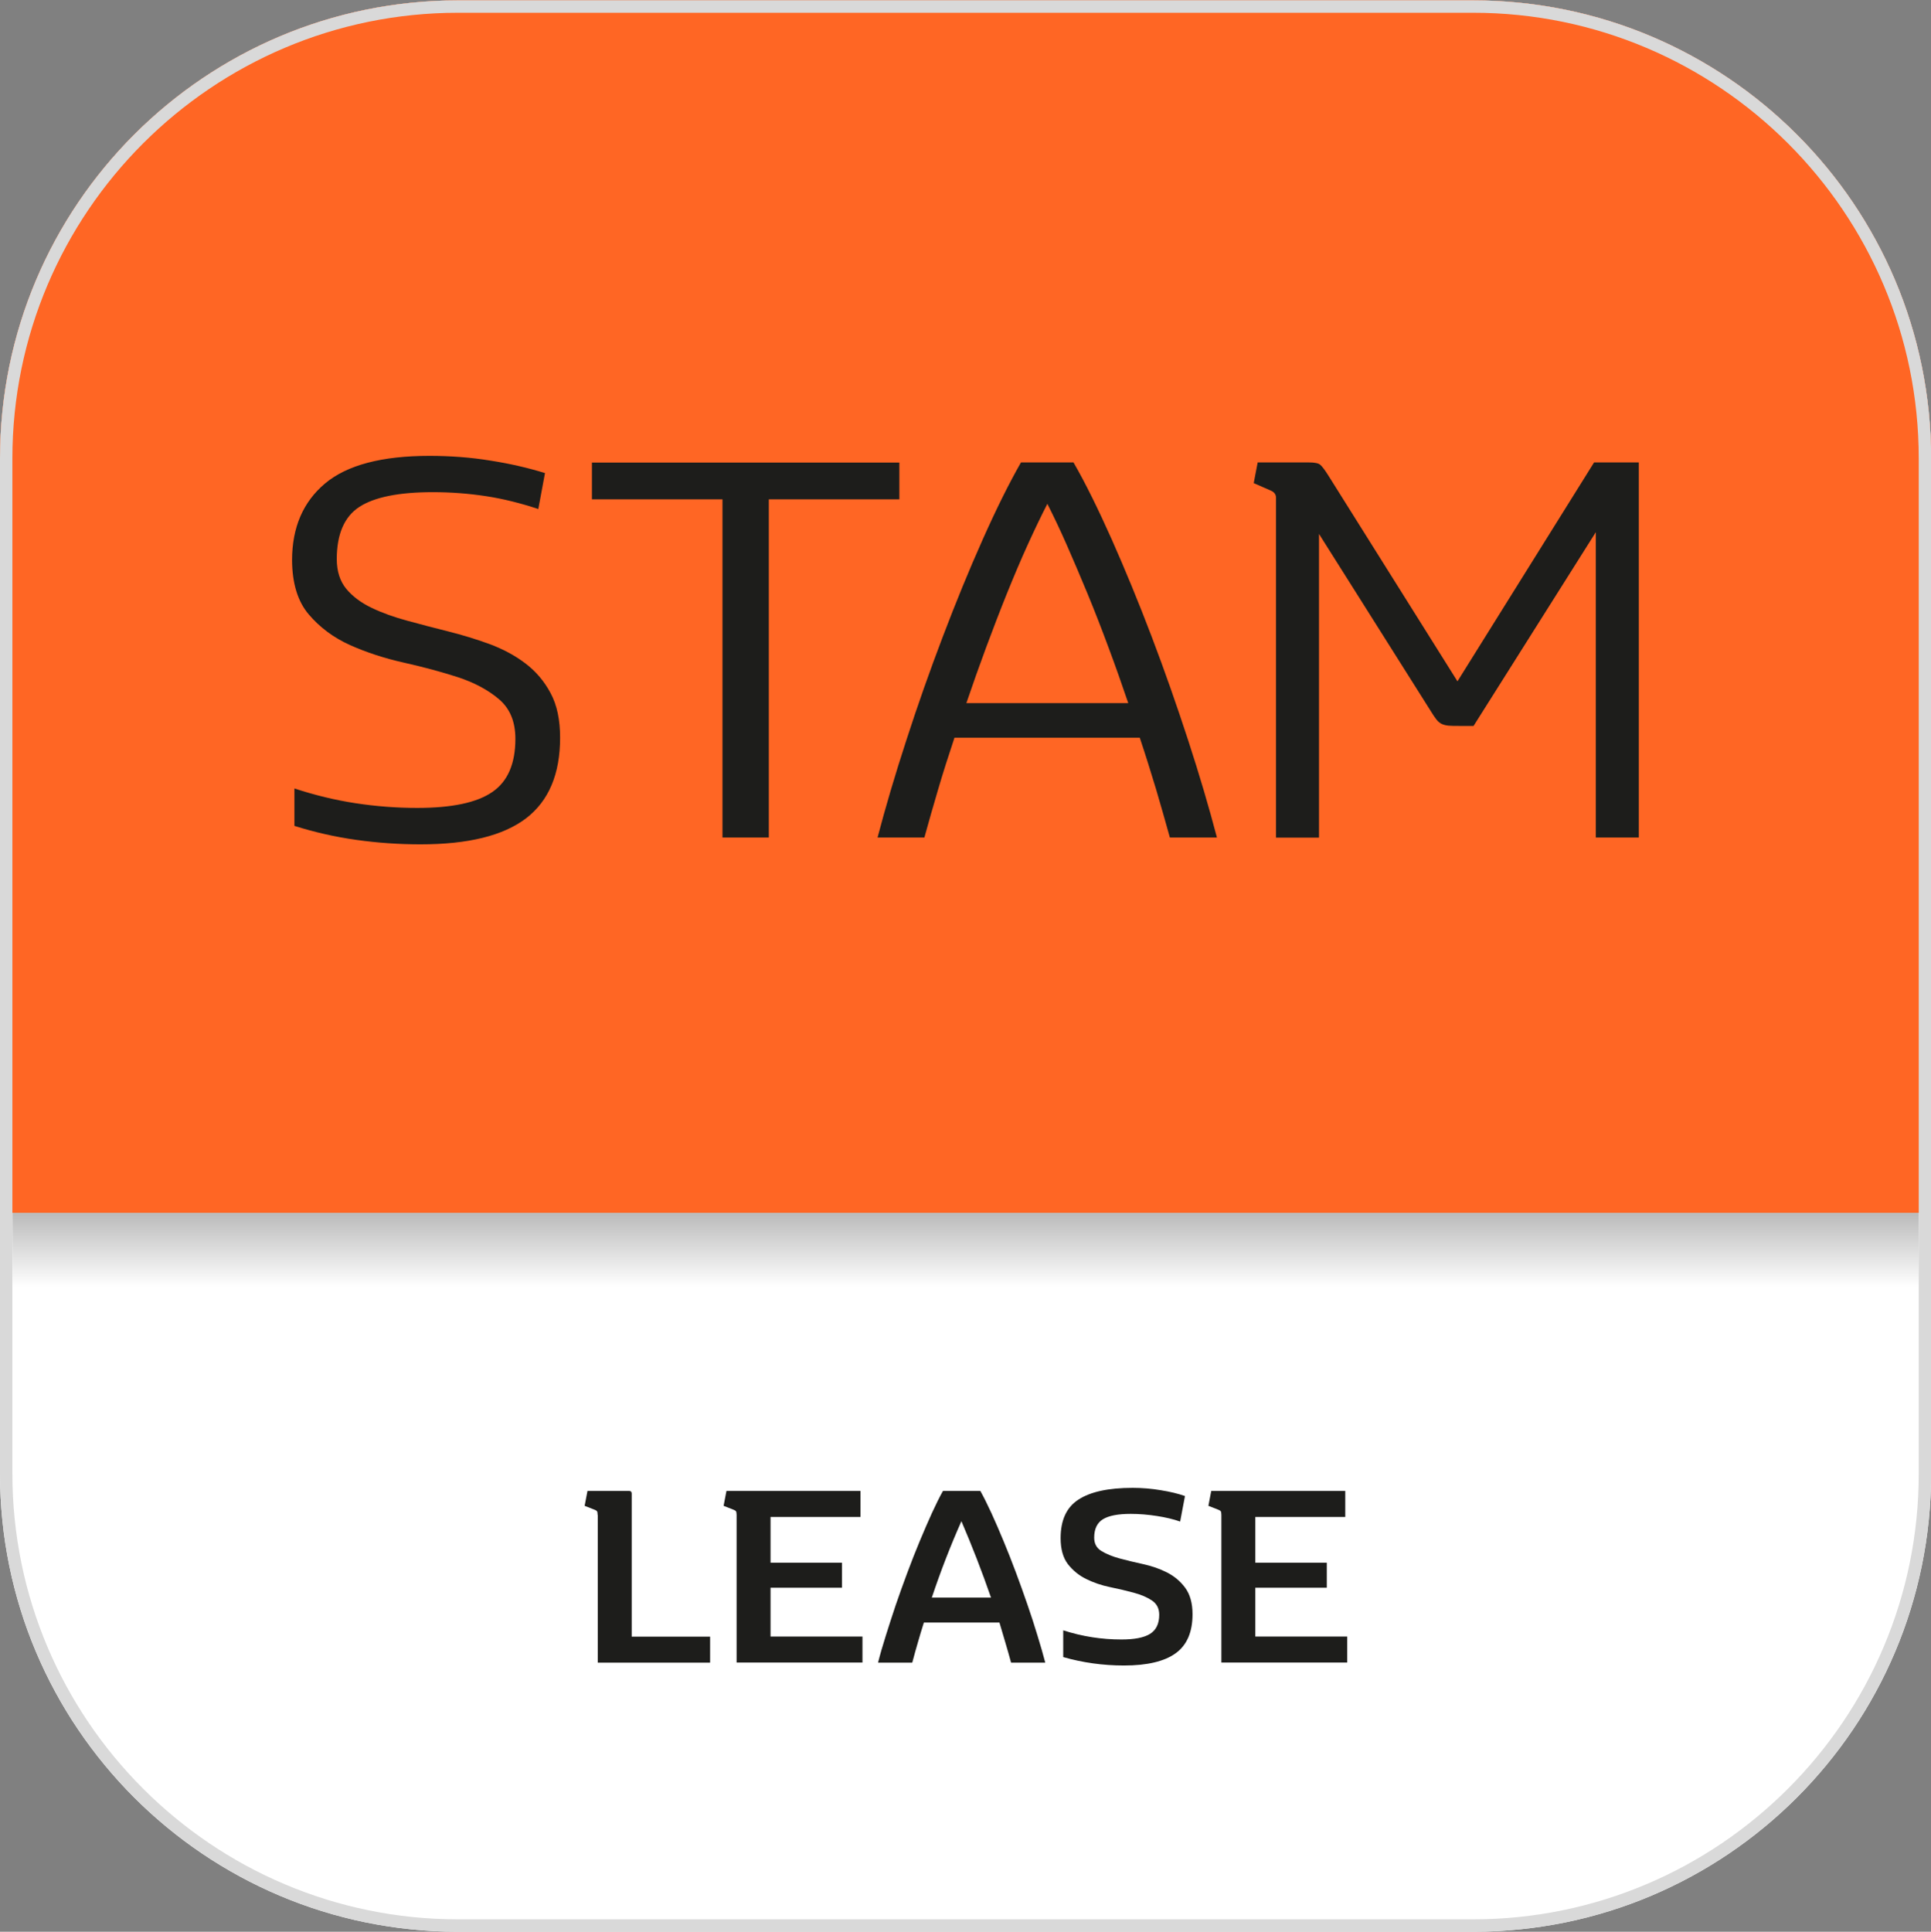
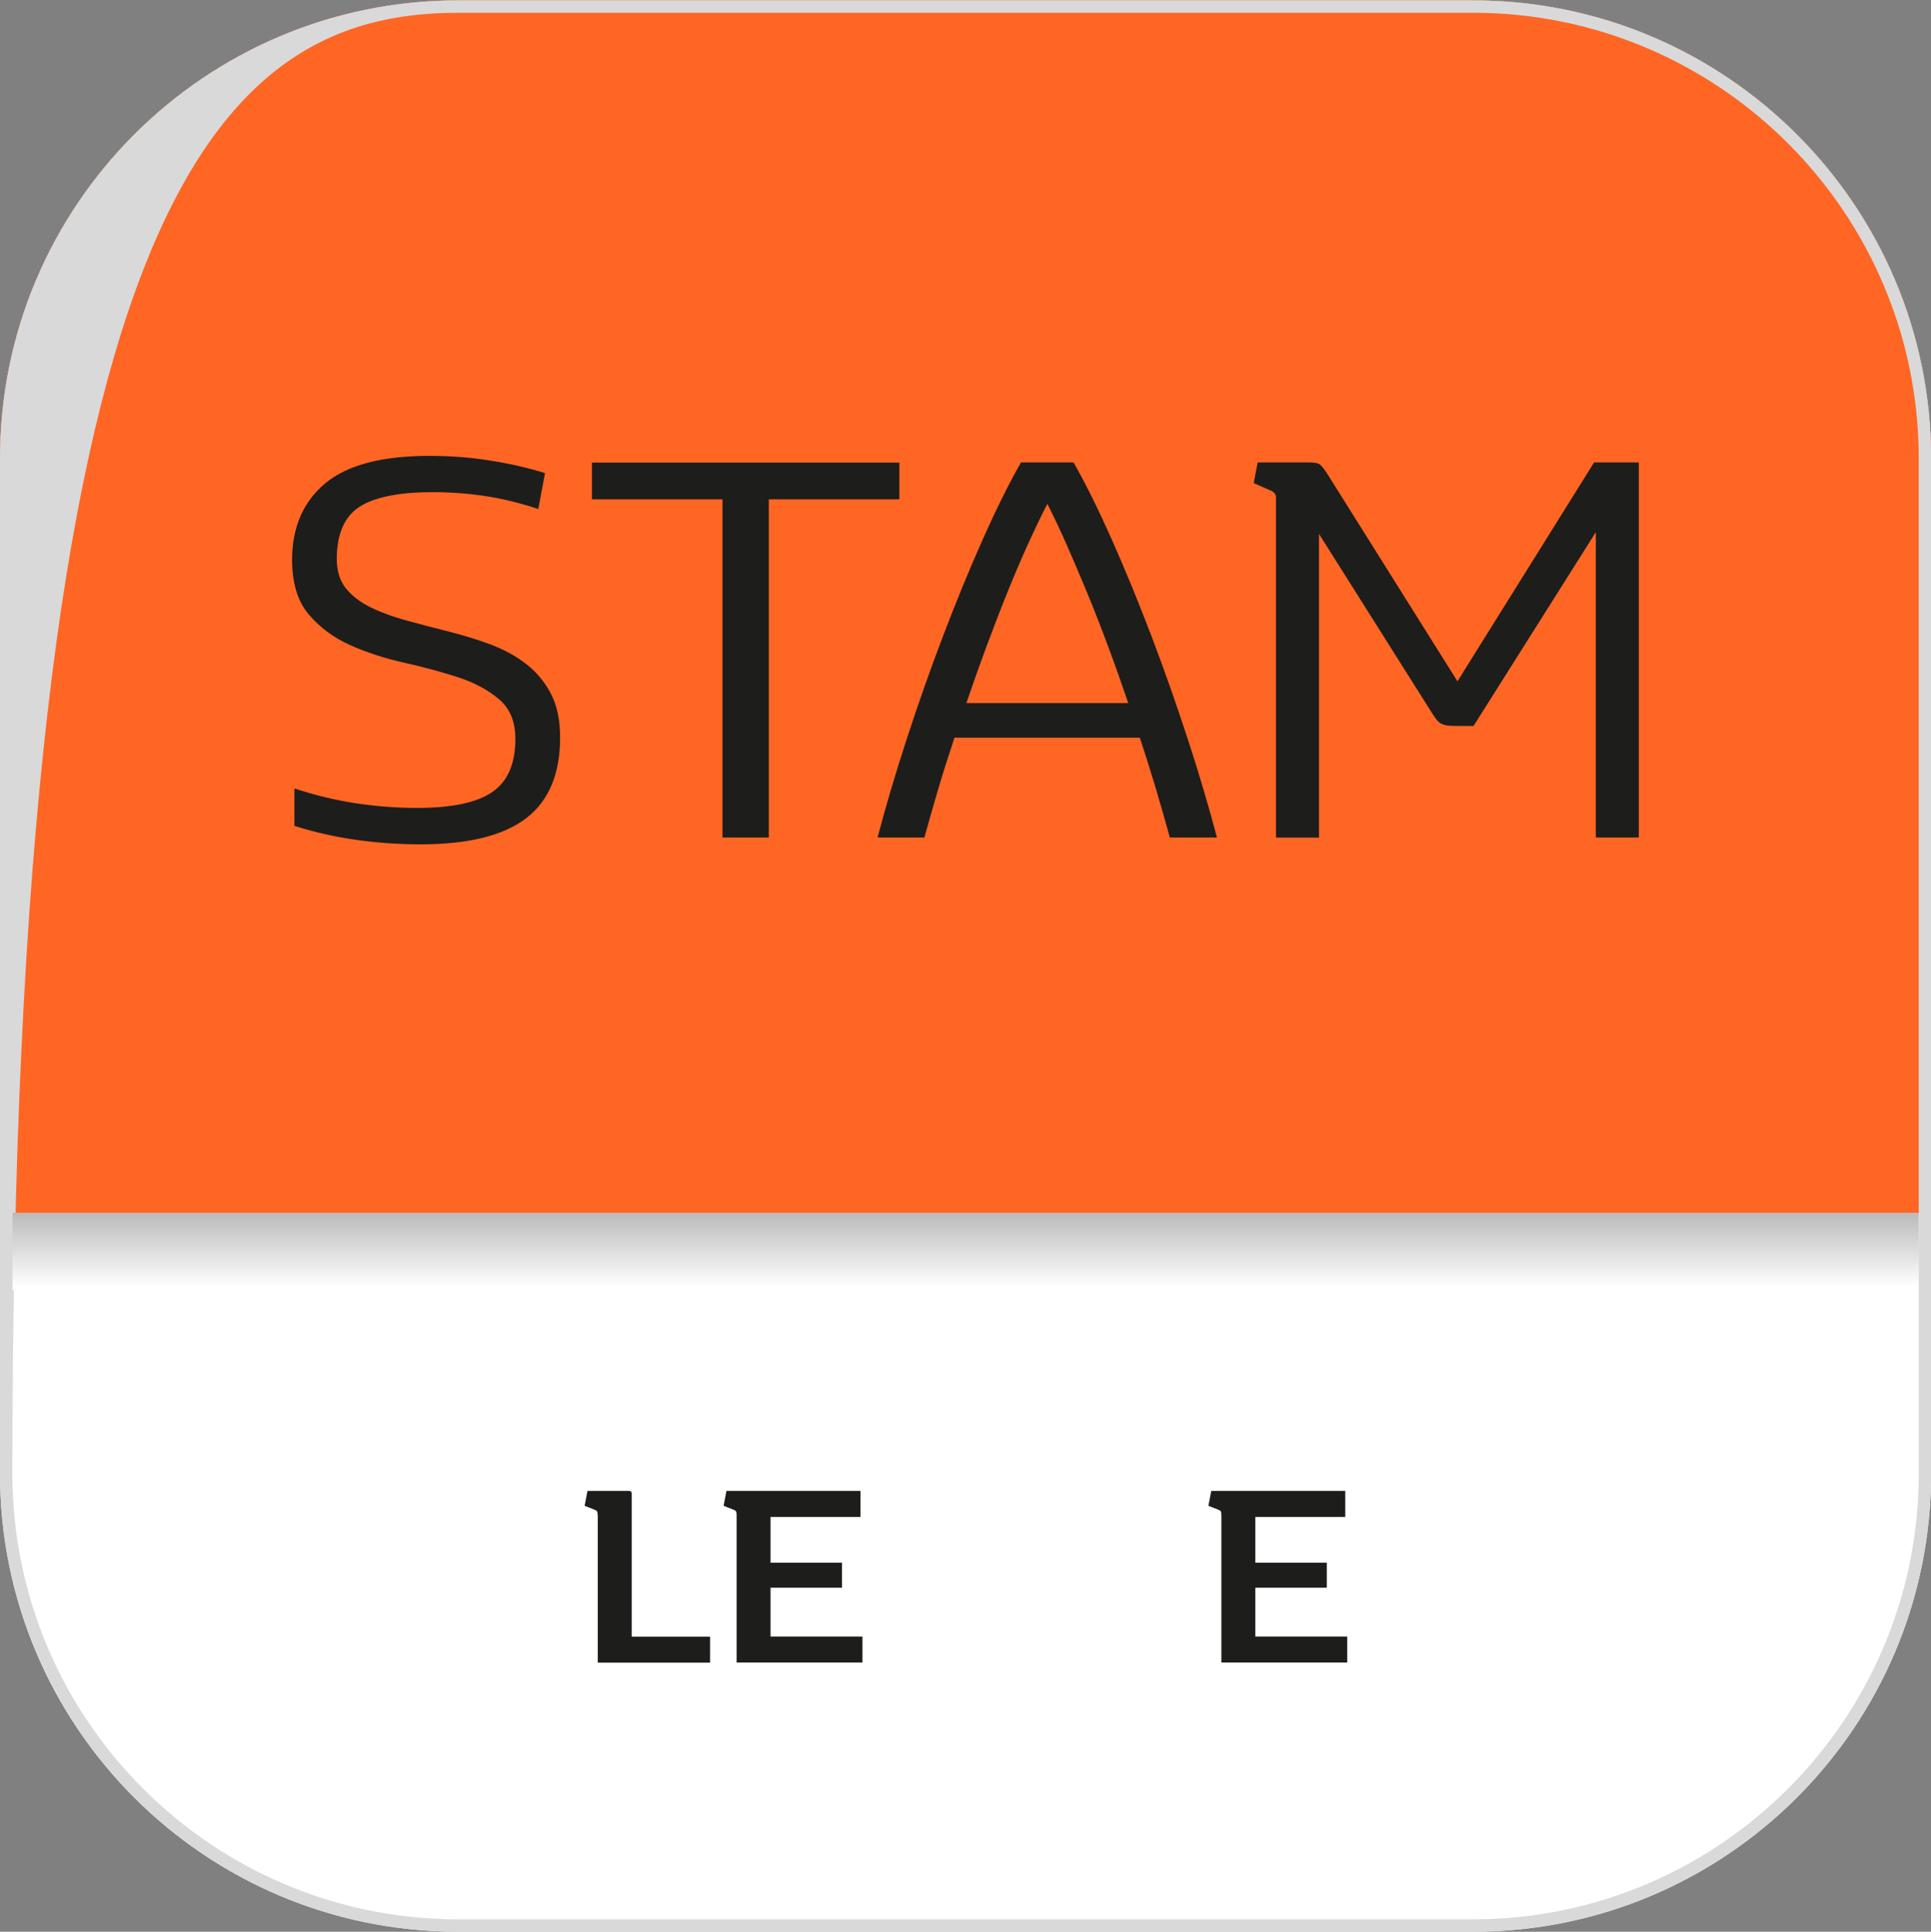
<svg xmlns="http://www.w3.org/2000/svg" version="1.1" id="Laag_1" x="0px" y="0px" viewBox="0 0 155.9 155.94" style="enable-background:new 0 0 155.9 155.94;" xml:space="preserve">
  <rect x="0" y="0" width="155.9" height="155.94" fill="#808080" stroke="none" />
  <style type="text/css">
	.st0{fill:#FFFFFF;}
	.st1{fill:#FF6624;}
	.st2{fill:#D9D9D9;}
	.st3{fill:url(#SVGID_1_);}
	.st4{fill:#1D1D1B;}
</style>
  <g>
    <path class="st0" d="M118.93,155.94H36.98C16.56,155.94,0,139.38,0,118.96V37.01C0,16.59,16.56,0.03,36.98,0.03h81.95   c20.42,0,36.98,16.56,36.98,36.98v81.95C155.9,139.38,139.35,155.94,118.93,155.94z" />
  </g>
  <g>
    <path class="st1" d="M155.9,97.91v-60.9c0-20.42-16.56-36.98-36.98-36.98H36.98C16.56,0.03,0,16.59,0,37.01v60.9H155.9z" />
  </g>
-   <path class="st2" d="M118.93,1.03c19.84,0,35.98,16.14,35.98,35.98v81.95c0,19.84-16.14,35.98-35.98,35.98H36.98  C17.14,154.94,1,138.8,1,118.96V37.01C1,17.17,17.14,1.03,36.98,1.03H118.93 M118.93,0.03H36.98C16.56,0.03,0,16.59,0,37.01v81.95  c0,20.42,16.56,36.98,36.98,36.98h81.95c20.42,0,36.98-16.56,36.98-36.98V37.01C155.9,16.59,139.35,0.03,118.93,0.03L118.93,0.03z" />
+   <path class="st2" d="M118.93,1.03c19.84,0,35.98,16.14,35.98,35.98v81.95c0,19.84-16.14,35.98-35.98,35.98H36.98  C17.14,154.94,1,138.8,1,118.96C1,17.17,17.14,1.03,36.98,1.03H118.93 M118.93,0.03H36.98C16.56,0.03,0,16.59,0,37.01v81.95  c0,20.42,16.56,36.98,36.98,36.98h81.95c20.42,0,36.98-16.56,36.98-36.98V37.01C155.9,16.59,139.35,0.03,118.93,0.03L118.93,0.03z" />
  <linearGradient id="SVGID_1_" gradientUnits="userSpaceOnUse" x1="77.953" y1="104.156" x2="77.953" y2="97.913">
    <stop offset="0.039" style="stop-color:#FFFFFF" />
    <stop offset="1" style="stop-color:#BABABA" />
  </linearGradient>
  <rect x="1.01" y="97.91" class="st3" width="153.89" height="6.24" />
  <path class="st4" d="M107.26,38.41c-0.3-0.48-0.53-0.78-0.68-0.9c-0.15-0.12-0.45-0.18-0.9-0.18h-4.14L101.22,39l1.35,0.59  c0.3,0.12,0.45,0.32,0.45,0.59v27.44h3.47V43.1l9.01,14.28c0.18,0.3,0.34,0.53,0.47,0.7c0.13,0.17,0.28,0.29,0.43,0.36  c0.15,0.07,0.34,0.12,0.56,0.14c0.22,0.02,0.52,0.02,0.88,0.02h1.13l9.87-15.64v24.65h3.47V37.33h-3.61L117.67,55L107.26,38.41z   M86.13,44c0.54,1.23,1.1,2.54,1.67,3.92c0.57,1.38,1.13,2.82,1.69,4.33c0.56,1.5,1.09,3,1.6,4.51H78.02c0.51-1.5,1.04-3,1.6-4.51  c0.56-1.5,1.11-2.94,1.67-4.33c0.56-1.38,1.11-2.69,1.67-3.92c0.56-1.23,1.09-2.34,1.6-3.33C85.06,41.66,85.59,42.77,86.13,44   M98.25,67.61c-0.63-2.4-1.4-5.02-2.32-7.84c-0.92-2.82-1.9-5.62-2.95-8.38c-1.05-2.76-2.13-5.38-3.22-7.84  c-1.1-2.46-2.12-4.54-3.09-6.22h-4.24c-0.96,1.68-1.99,3.75-3.09,6.22c-1.1,2.46-2.17,5.08-3.22,7.84  c-1.05,2.76-2.04,5.56-2.95,8.38c-0.92,2.82-1.69,5.44-2.32,7.84h3.78c0.33-1.2,0.7-2.49,1.1-3.85c0.4-1.37,0.85-2.77,1.33-4.21  h14.96c0.48,1.44,0.92,2.85,1.33,4.21c0.4,1.37,0.77,2.65,1.1,3.85H98.25z M58.33,67.61h3.74V40.31h10.54v-2.97H47.79v2.97h10.54  V67.61z M24.92,49.59c0.89,1.05,2,1.88,3.33,2.48c1.34,0.6,2.79,1.07,4.35,1.42c1.56,0.35,3.01,0.74,4.35,1.17  c1.34,0.44,2.45,1.03,3.33,1.78c0.89,0.75,1.33,1.82,1.33,3.2c0,2.01-0.62,3.45-1.87,4.3c-1.25,0.86-3.27,1.28-6.06,1.28  c-1.68,0-3.34-0.13-4.98-0.38c-1.64-0.25-3.28-0.65-4.93-1.19v3.02c1.62,0.51,3.29,0.89,5,1.13c1.71,0.24,3.44,0.36,5.18,0.36  c3.85,0,6.68-0.7,8.52-2.1c1.83-1.4,2.75-3.57,2.75-6.51c0-1.44-0.25-2.64-0.77-3.6c-0.51-0.96-1.19-1.76-2.05-2.41  c-0.86-0.65-1.83-1.16-2.91-1.56c-1.08-0.39-2.19-0.73-3.31-1.01c-1.13-0.28-2.22-0.57-3.29-0.86c-1.07-0.29-2.03-0.63-2.88-1.04  c-0.86-0.41-1.54-0.92-2.05-1.53c-0.51-0.62-0.77-1.42-0.77-2.41c0-2.01,0.61-3.42,1.82-4.21c1.22-0.79,3.19-1.19,5.93-1.19  c1.47,0,2.9,0.11,4.28,0.32c1.38,0.21,2.79,0.56,4.24,1.04L44,38.19c-1.35-0.42-2.82-0.76-4.42-1.01c-1.59-0.26-3.23-0.38-4.91-0.38  c-3.84,0-6.65,0.74-8.43,2.23c-1.77,1.49-2.66,3.55-2.66,6.19C23.59,47.08,24.03,48.54,24.92,49.59" />
  <g>
    <path class="st4" d="M48.25,122.3c0-0.15-0.02-0.25-0.05-0.3c-0.04-0.05-0.12-0.1-0.26-0.15l-0.74-0.29l0.23-1.2h3.38   c0.12,0,0.19,0.07,0.19,0.21v11.55h6.33v2.1h-9.07V122.3z" />
    <path class="st4" d="M69.47,120.36v2.1h-7.26v3.69h5.77v2.02h-5.77v3.94h7.42v2.1H59.47V122.3c0-0.15-0.02-0.25-0.05-0.3   c-0.04-0.05-0.12-0.1-0.26-0.15l-0.74-0.29l0.23-1.2H69.47z" />
-     <path class="st4" d="M79.15,120.36c0.28,0.5,0.57,1.09,0.89,1.78c0.32,0.69,0.64,1.45,0.98,2.26s0.67,1.66,1,2.54   c0.33,0.88,0.64,1.75,0.94,2.62c0.3,0.87,0.57,1.7,0.81,2.5c0.25,0.8,0.45,1.52,0.62,2.16h-2.76c-0.15-0.56-0.31-1.11-0.47-1.65   c-0.16-0.54-0.32-1.07-0.47-1.59h-6.1c-0.16,0.52-0.33,1.05-0.48,1.59c-0.16,0.54-0.31,1.09-0.46,1.65h-2.76   c0.16-0.65,0.37-1.37,0.62-2.16c0.25-0.8,0.52-1.63,0.81-2.5c0.3-0.87,0.61-1.74,0.94-2.62c0.33-0.88,0.66-1.73,1-2.54   c0.34-0.81,0.66-1.56,0.98-2.26c0.32-0.69,0.61-1.29,0.89-1.78H79.15z M77.62,122.8c-0.88,1.98-1.68,4.04-2.39,6.17h4.78   C79.27,126.83,78.47,124.78,77.62,122.8z" />
-     <path class="st4" d="M93.4,122.38c-0.71-0.11-1.41-0.17-2.11-0.17c-1.02,0-1.76,0.14-2.24,0.43c-0.47,0.29-0.71,0.78-0.71,1.49   c0,0.48,0.19,0.84,0.59,1.08c0.39,0.24,0.88,0.44,1.47,0.6c0.59,0.16,1.23,0.31,1.91,0.46c0.68,0.15,1.32,0.37,1.91,0.67   c0.59,0.3,1.08,0.71,1.47,1.24c0.39,0.53,0.59,1.24,0.59,2.13c0,1.44-0.45,2.49-1.36,3.15c-0.91,0.66-2.3,0.99-4.17,0.99   c-1.7,0-3.34-0.23-4.91-0.68v-2.16c1.54,0.5,3.11,0.74,4.7,0.74c1.06,0,1.83-0.15,2.32-0.46c0.49-0.31,0.73-0.82,0.73-1.54   c0-0.51-0.2-0.89-0.59-1.15c-0.39-0.26-0.88-0.47-1.48-0.63c-0.59-0.16-1.23-0.31-1.91-0.45c-0.68-0.14-1.32-0.36-1.91-0.65   c-0.59-0.29-1.08-0.69-1.48-1.2c-0.39-0.51-0.59-1.21-0.59-2.1c0-1.46,0.48-2.5,1.45-3.12c0.97-0.63,2.42-0.94,4.36-0.94   c0.76,0,1.52,0.06,2.28,0.19c0.76,0.12,1.41,0.28,1.95,0.47l-0.39,2.06C94.75,122.64,94.11,122.49,93.4,122.38z" />
    <path class="st4" d="M108.61,120.36v2.1h-7.26v3.69h5.77v2.02h-5.77v3.94h7.42v2.1H98.61V122.3c0-0.15-0.02-0.25-0.05-0.3   c-0.04-0.05-0.12-0.1-0.26-0.15l-0.74-0.29l0.23-1.2H108.61z" />
  </g>
</svg>